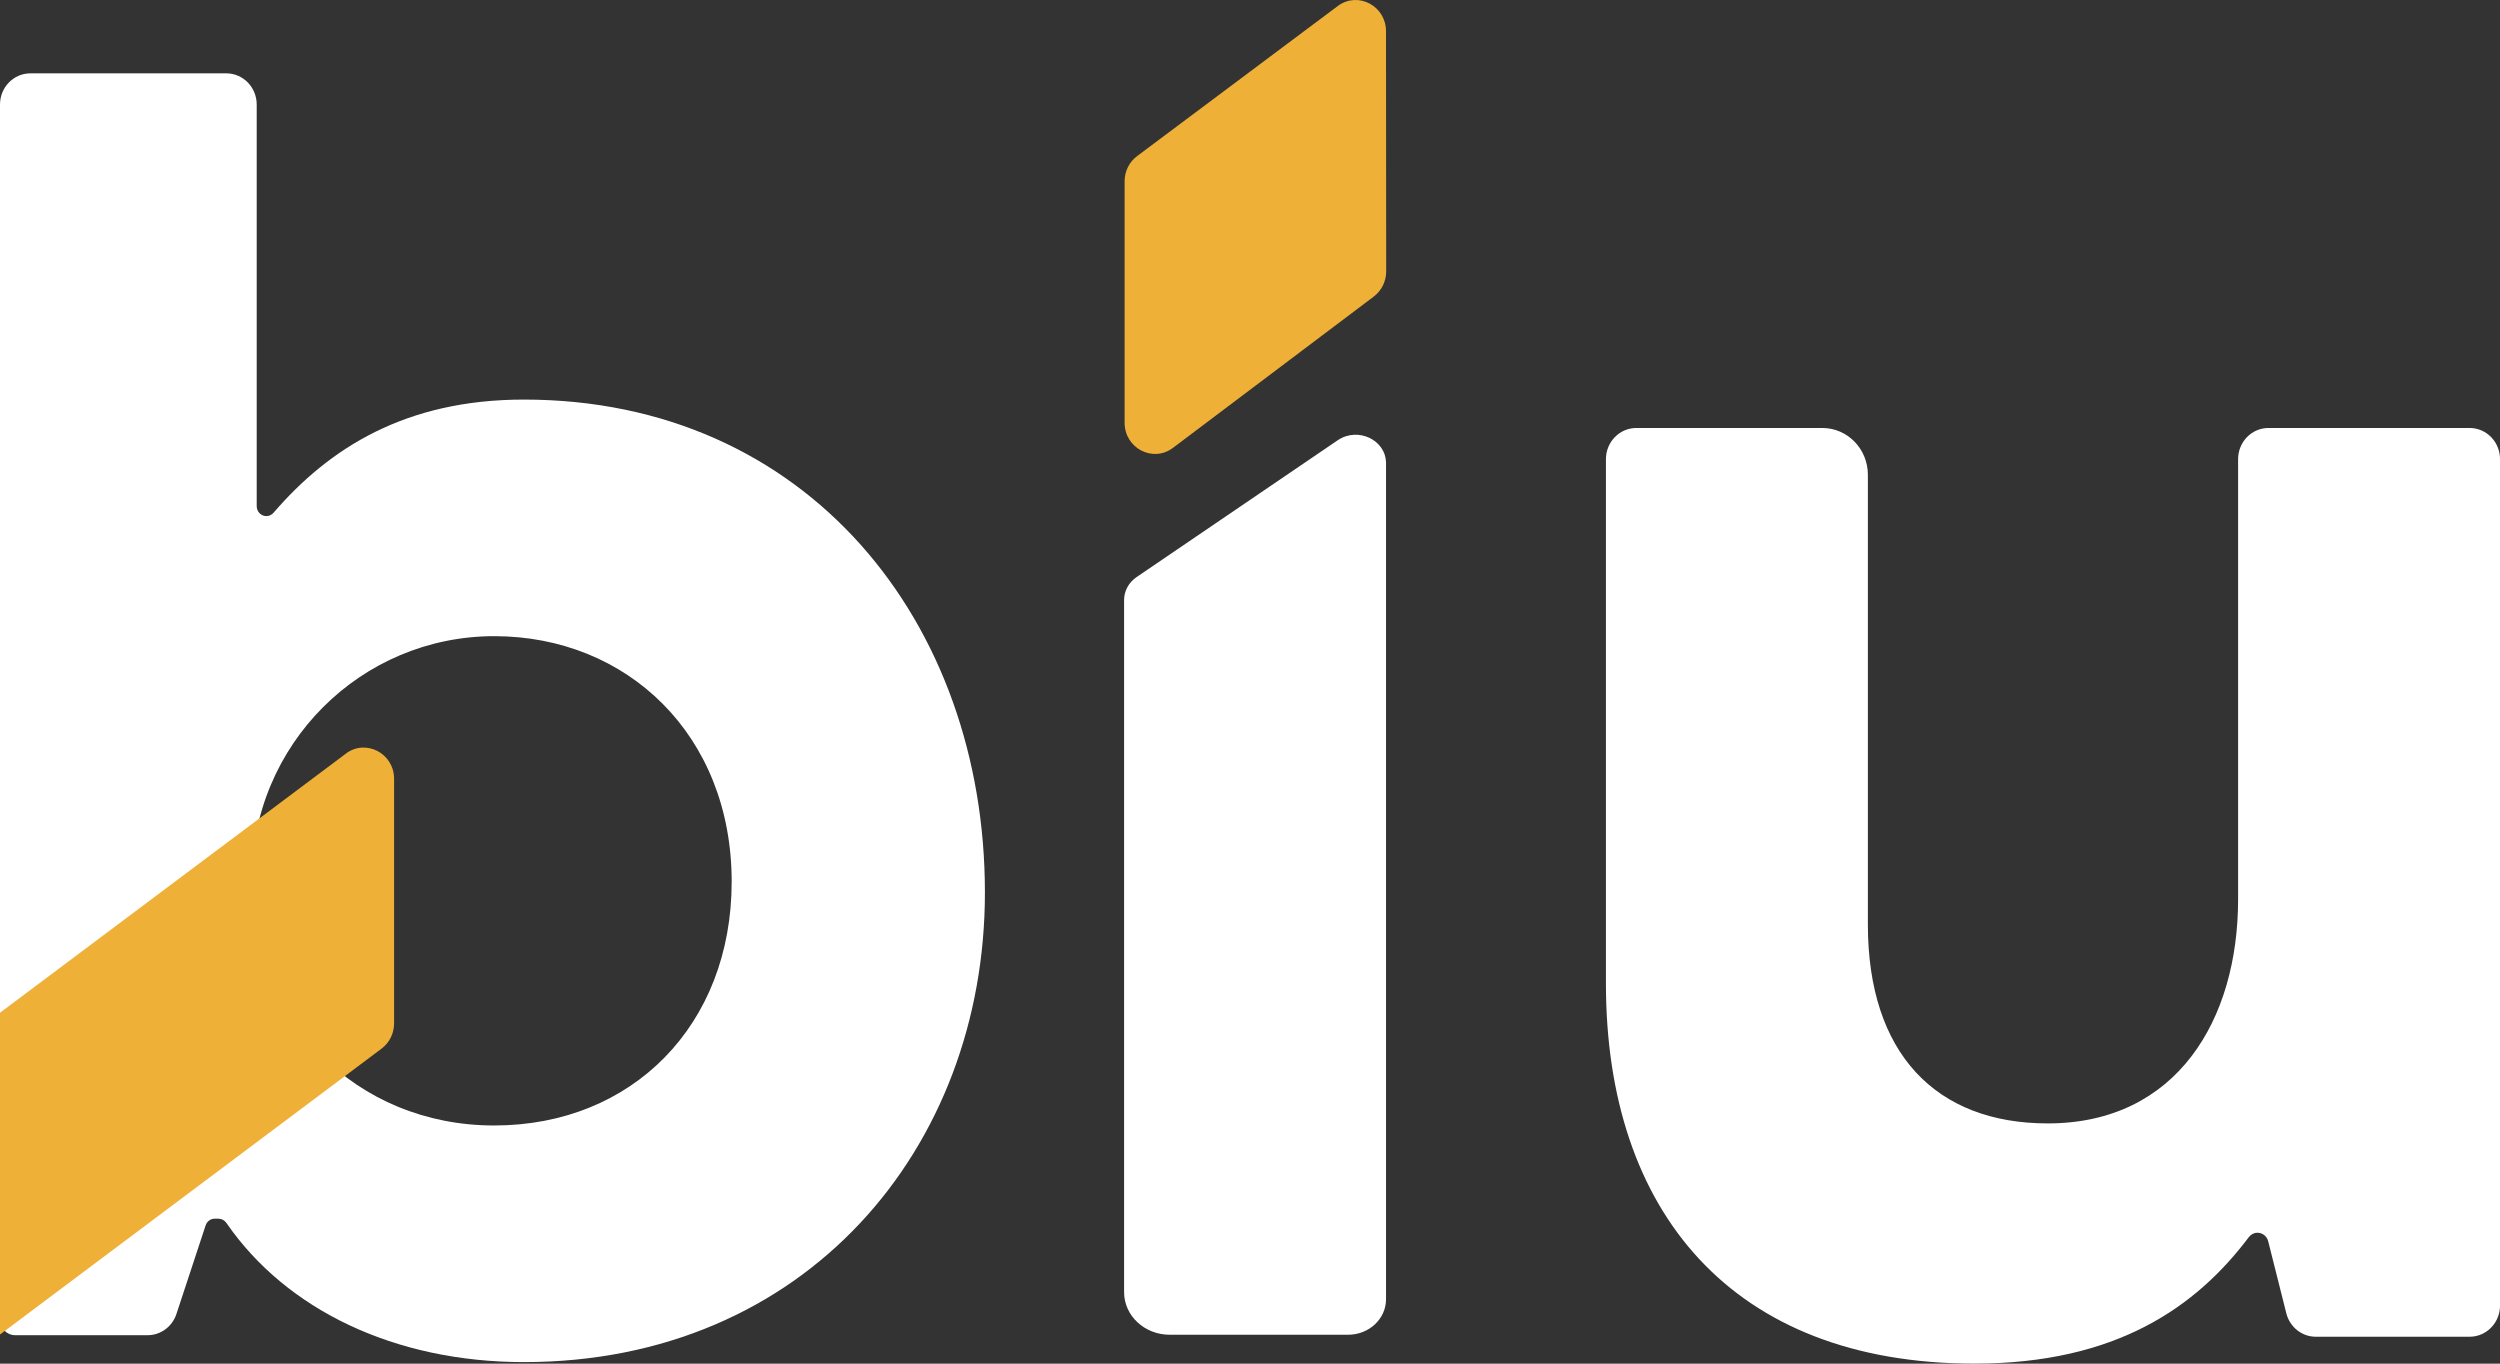
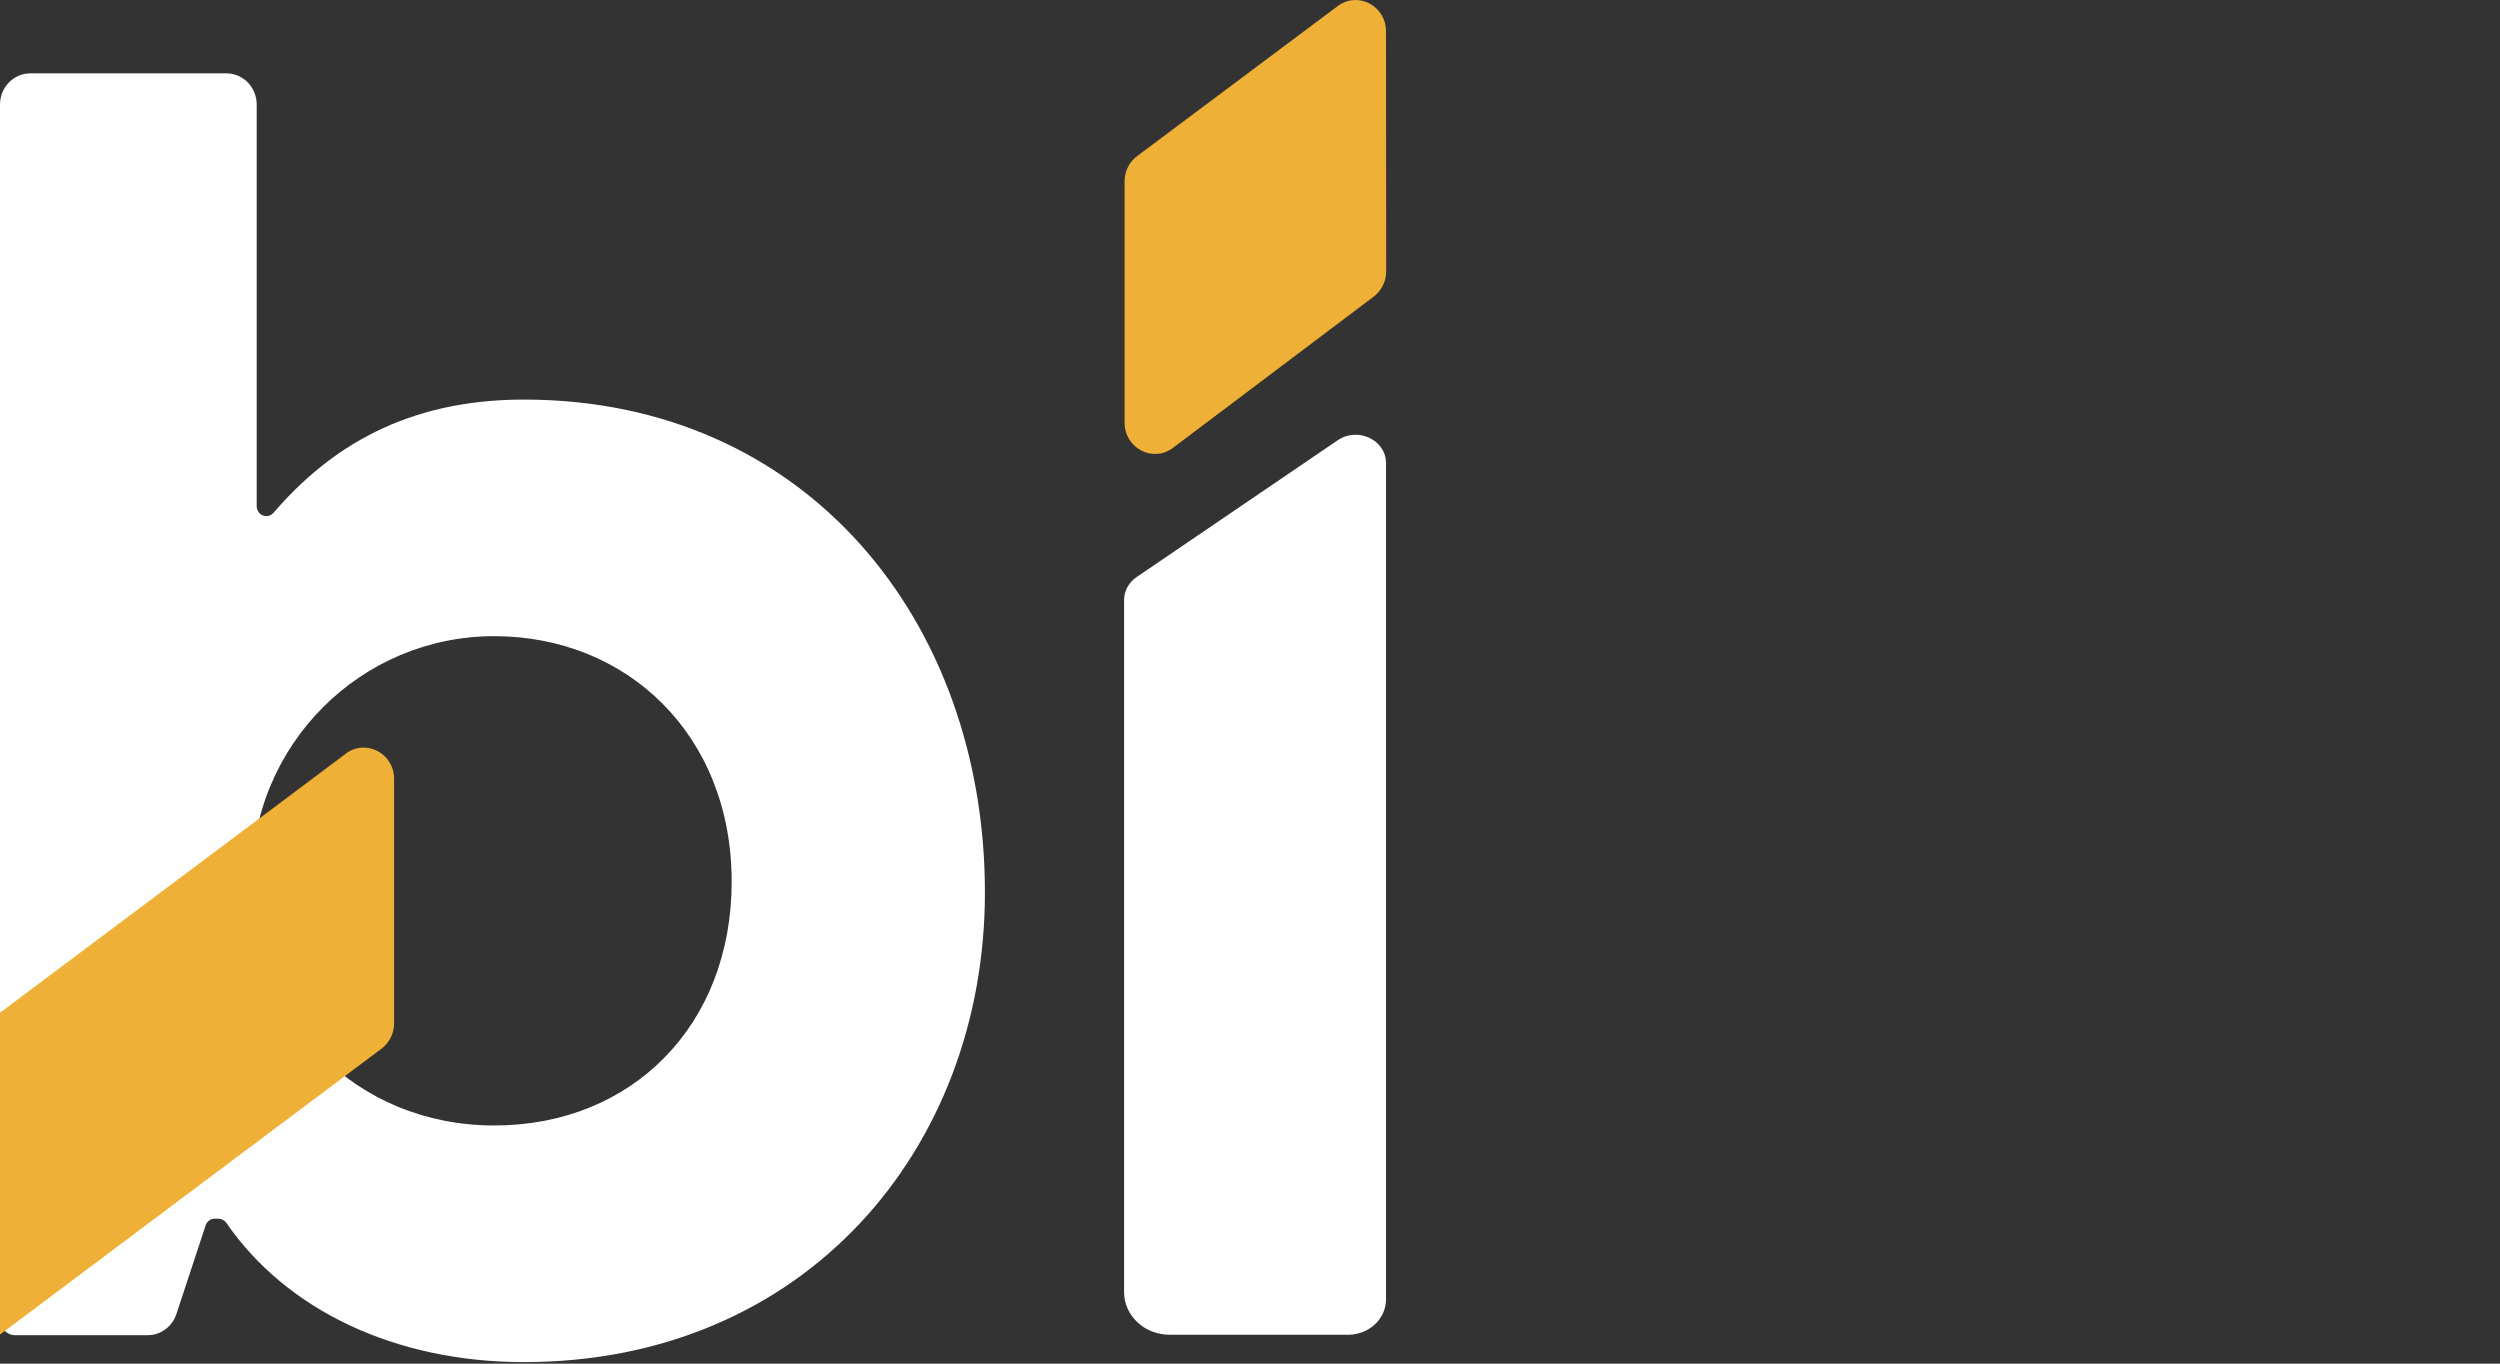
<svg xmlns="http://www.w3.org/2000/svg" width="88" height="48" viewBox="0 0 88 48" fill="none">
  <rect x="0" y="0" width="88" height="48" fill="#333333" stroke="none" />
-   <path d="M40.008 20.313L47.089 15.496C47.797 15.015 48.788 15.486 48.788 16.304V45.735C48.788 46.425 48.19 46.983 47.452 46.983H41.173C40.286 46.983 39.568 46.312 39.568 45.483V21.122C39.568 20.802 39.731 20.501 40.008 20.313V20.313Z" fill="white" />
+   <path d="M40.008 20.313L47.089 15.496C47.797 15.015 48.788 15.486 48.788 16.304V45.735C48.788 46.425 48.19 46.983 47.452 46.983H41.173C40.286 46.983 39.568 46.312 39.568 45.483V21.122C39.568 20.802 39.731 20.501 40.008 20.313Z" fill="white" />
  <path d="M7.692 42.898H7.558C7.413 42.898 7.284 42.992 7.238 43.134L6.21 46.253C6.063 46.699 5.655 46.999 5.196 46.999H0.535C0.239 46.999 0 46.753 0 46.45V3.68C0 3.073 0.479 2.582 1.069 2.582H7.966C8.557 2.582 9.036 3.073 9.036 3.68V17.818C9.036 18.01 9.188 18.167 9.375 18.167C9.473 18.167 9.564 18.123 9.629 18.049C11.588 15.774 14.272 14.065 18.442 14.065C28.4 14.065 34.669 21.889 34.669 31.416C34.669 40.438 28.338 47.946 18.442 47.946C13.904 47.946 10.081 46.113 7.969 43.047C7.905 42.955 7.803 42.899 7.692 42.899V42.898ZM25.755 31.037C25.755 25.863 22.067 22.393 17.396 22.393C12.725 22.393 8.852 26.178 8.852 31.037C8.852 35.896 12.541 39.617 17.396 39.617C22.252 39.617 25.755 36.084 25.755 31.037V31.037Z" fill="white" />
-   <path d="M56.529 34.623V16.162C56.529 15.556 57.008 15.065 57.599 15.065H64.145C65.031 15.065 65.749 15.801 65.749 16.711V32.541C65.749 37.084 68.146 39.544 72.081 39.544C76.63 39.544 78.781 35.885 78.781 31.657V16.162C78.781 15.556 79.259 15.065 79.85 15.065H86.931C87.522 15.065 88.001 15.556 88.001 16.162V45.955C88.001 46.562 87.522 47.053 86.931 47.053H81.515C81.027 47.053 80.602 46.714 80.479 46.23L79.84 43.691C79.796 43.515 79.64 43.393 79.464 43.393C79.344 43.393 79.23 43.451 79.156 43.55C77.31 46.002 74.495 47.999 69.499 47.999C60.956 47.999 56.529 42.637 56.529 34.624V34.623Z" fill="white" />
  <path d="M48.358 10.438L41.288 15.765C40.582 16.297 39.586 15.778 39.586 14.88V6.381C39.586 6.021 39.757 5.685 40.044 5.481L47.107 0.199C47.816 -0.308 48.787 0.213 48.787 1.099L48.794 9.553C48.794 9.903 48.632 10.231 48.357 10.438H48.358Z" fill="#EEB037" />
  <path d="M12.173 26.529L0 35.648V46.975L13.434 36.91C13.709 36.703 13.872 36.374 13.872 36.024V27.414C13.872 26.517 12.879 25.998 12.172 26.527L12.173 26.529Z" fill="#EEB037" />
</svg>